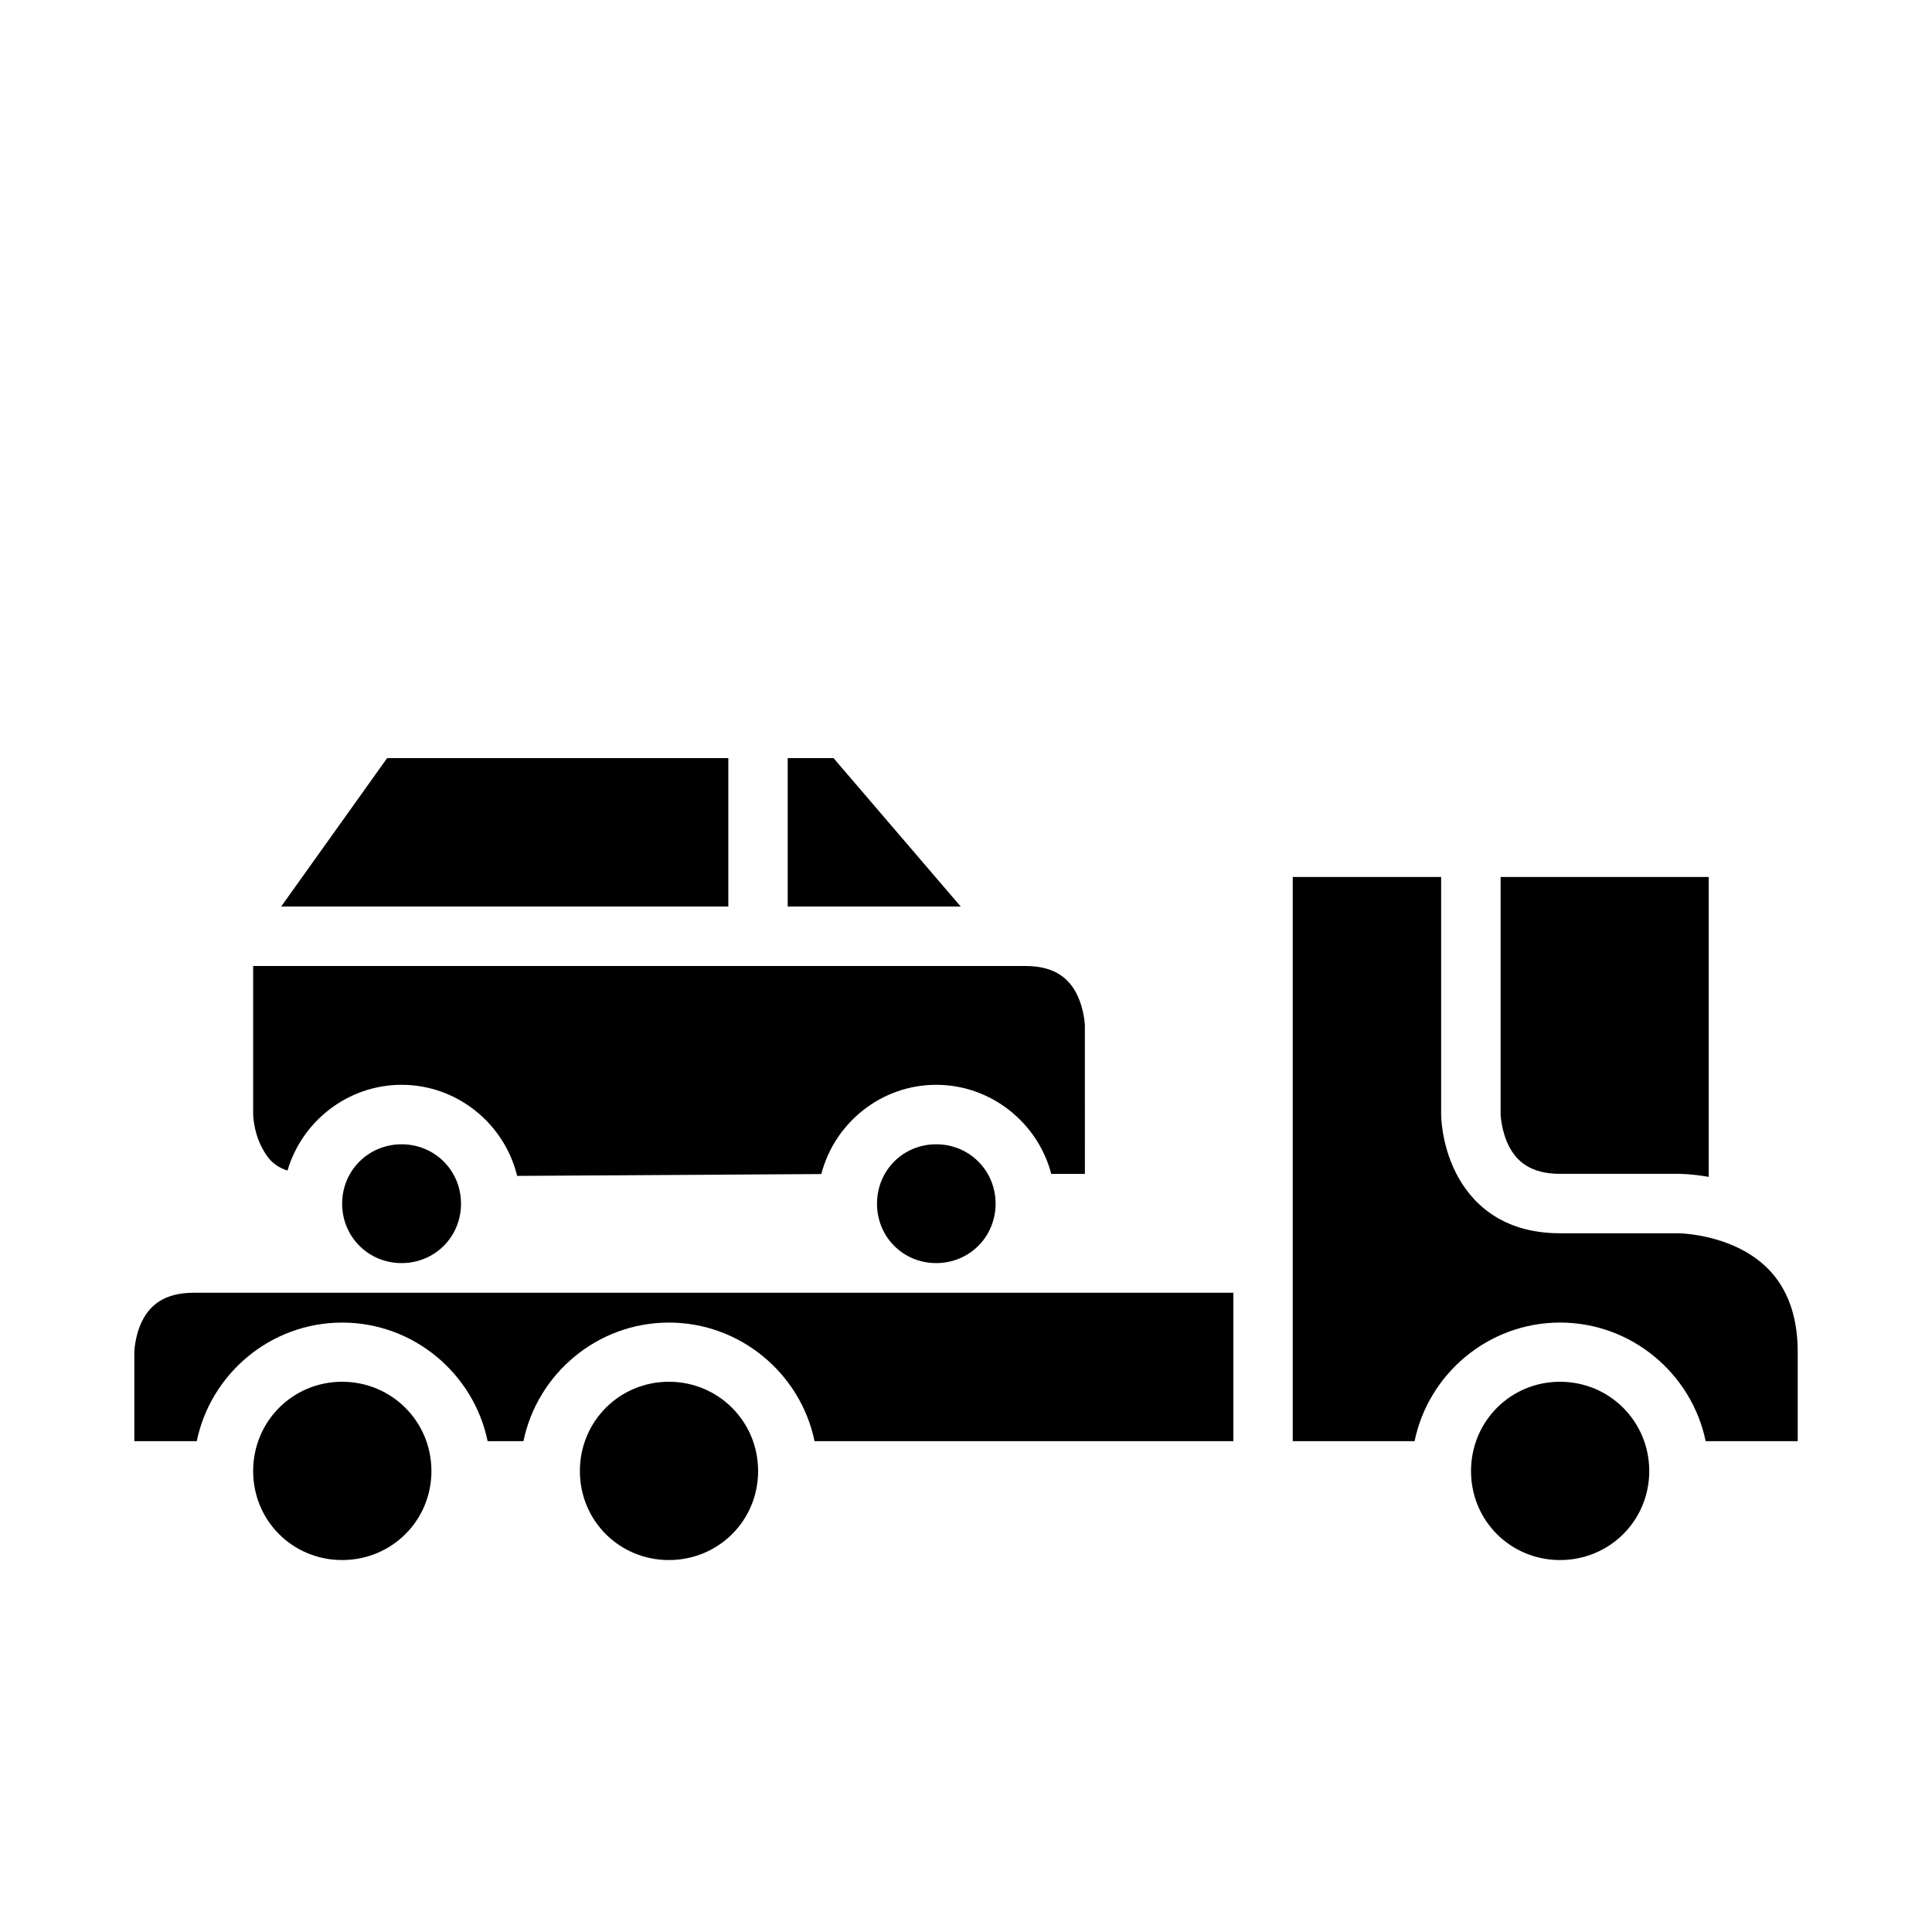
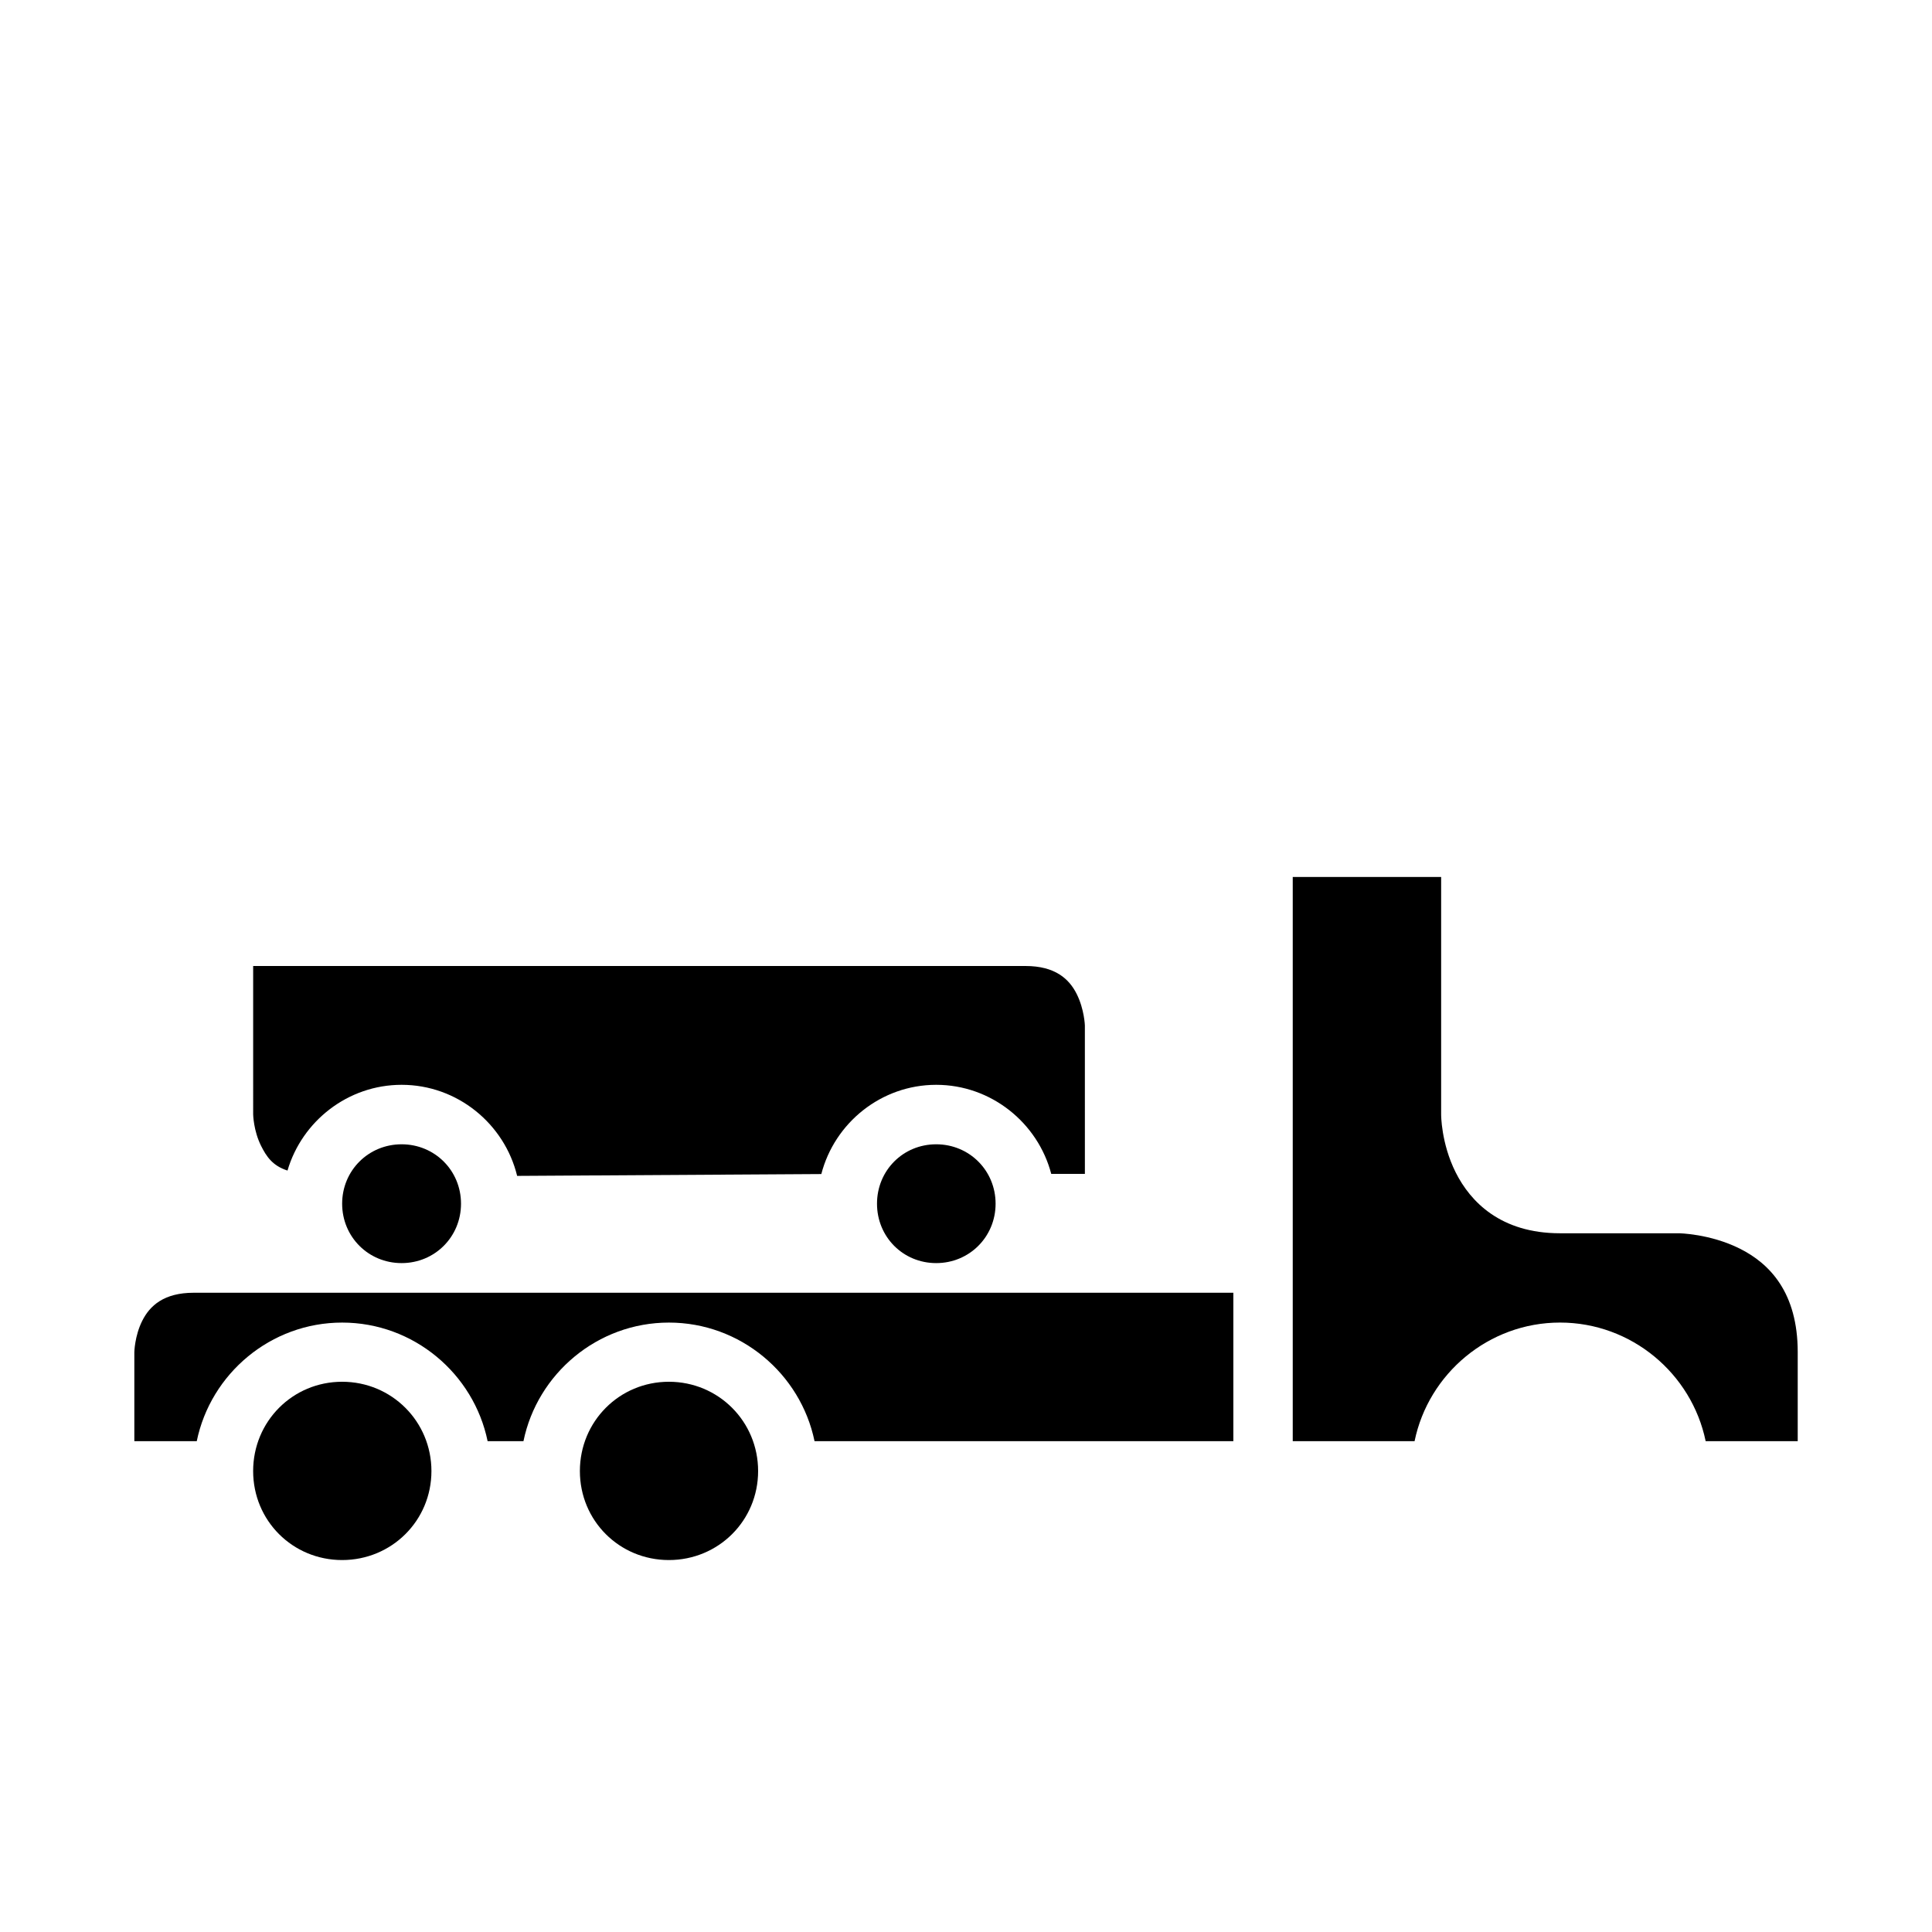
<svg xmlns="http://www.w3.org/2000/svg" fill="#000000" width="800px" height="800px" version="1.1" viewBox="144 144 512 512">
  <g>
-     <path d="m557.42 510.18c13.137 0 23.648 10.527 23.648 23.664 0 13.137-10.512 23.586-23.648 23.586s-23.586-10.449-23.586-23.586c0-13.137 10.449-23.664 23.586-23.664z" />
    <path d="m321.26 510.18c13.137 0 23.648 10.527 23.648 23.664 0 13.137-10.512 23.586-23.648 23.586s-23.586-10.449-23.586-23.586c0-13.137 10.449-23.664 23.586-23.664z" />
    <path d="m234.67 510.18c13.137 0 23.664 10.527 23.664 23.664 0 13.137-10.527 23.586-23.664 23.586s-23.586-10.449-23.586-23.586c0-13.137 10.449-23.664 23.586-23.664z" />
    <path d="m195.34 486.59h275.51v39.328l-110.99 0.004c-3.695-17.887-19.652-31.426-38.59-31.426s-34.863 13.539-38.547 31.426h-9.5c-3.684-17.887-19.605-31.426-38.547-31.426-18.938 0-34.848 13.539-38.531 31.426h-16.543v-23.586s0.078-4.277 2.09-8.301c2.016-4.031 5.769-7.445 13.652-7.445z" />
    <path d="m392.1 447.25c8.789 0 15.742 6.957 15.742 15.742 0 8.789-6.957 15.742-15.742 15.742-8.789 0-15.684-6.957-15.684-15.742 0-8.789 6.894-15.742 15.684-15.742z" />
    <path d="m250.43 447.25c8.789 0 15.742 6.957 15.742 15.742 0 8.789-6.957 15.742-15.742 15.742-8.789 0.004-15.758-6.953-15.758-15.742 0-8.789 6.973-15.742 15.758-15.742z" />
-     <path d="m541.68 376.41h55.148v79.473c-4.715-0.824-7.918-0.801-7.918-0.801h-31.488c-7.856 0-11.578-3.414-13.59-7.441-2.012-4.027-2.152-8.301-2.152-8.301z" />
    <path d="m486.59 376.41h39.328v62.93s-0.047 7.562 3.844 15.344 11.93 16.145 27.66 16.145h31.488s8.195 0.094 16.16 4.074c7.965 3.981 15.344 11.684 15.344 27.43v23.586h-24.398c-3.695-17.887-19.652-31.426-38.59-31.426s-34.863 13.539-38.547 31.426h-32.289z" />
    <path d="m211.09 400h204.67c7.863 0 11.578 3.414 13.59 7.441 2.012 4.027 2.152 8.301 2.152 8.301l0.004 39.344h-8.918c-3.539-13.516-15.918-23.598-30.488-23.598-14.59 0-26.934 10.105-30.441 23.648l-80.613 0.488c-3.344-13.789-15.848-24.137-30.613-24.137-14.254 0-26.41 9.648-30.242 22.723-3.973-1.262-5.606-3.754-7.012-6.566-2.012-4.023-2.09-8.316-2.09-8.316z" />
-     <path d="m352.75 344.91h12.148l33.699 39.328h-45.848z" />
-     <path d="m246.59 344.91h90.422v39.328h-118.5z" />
  </g>
</svg>